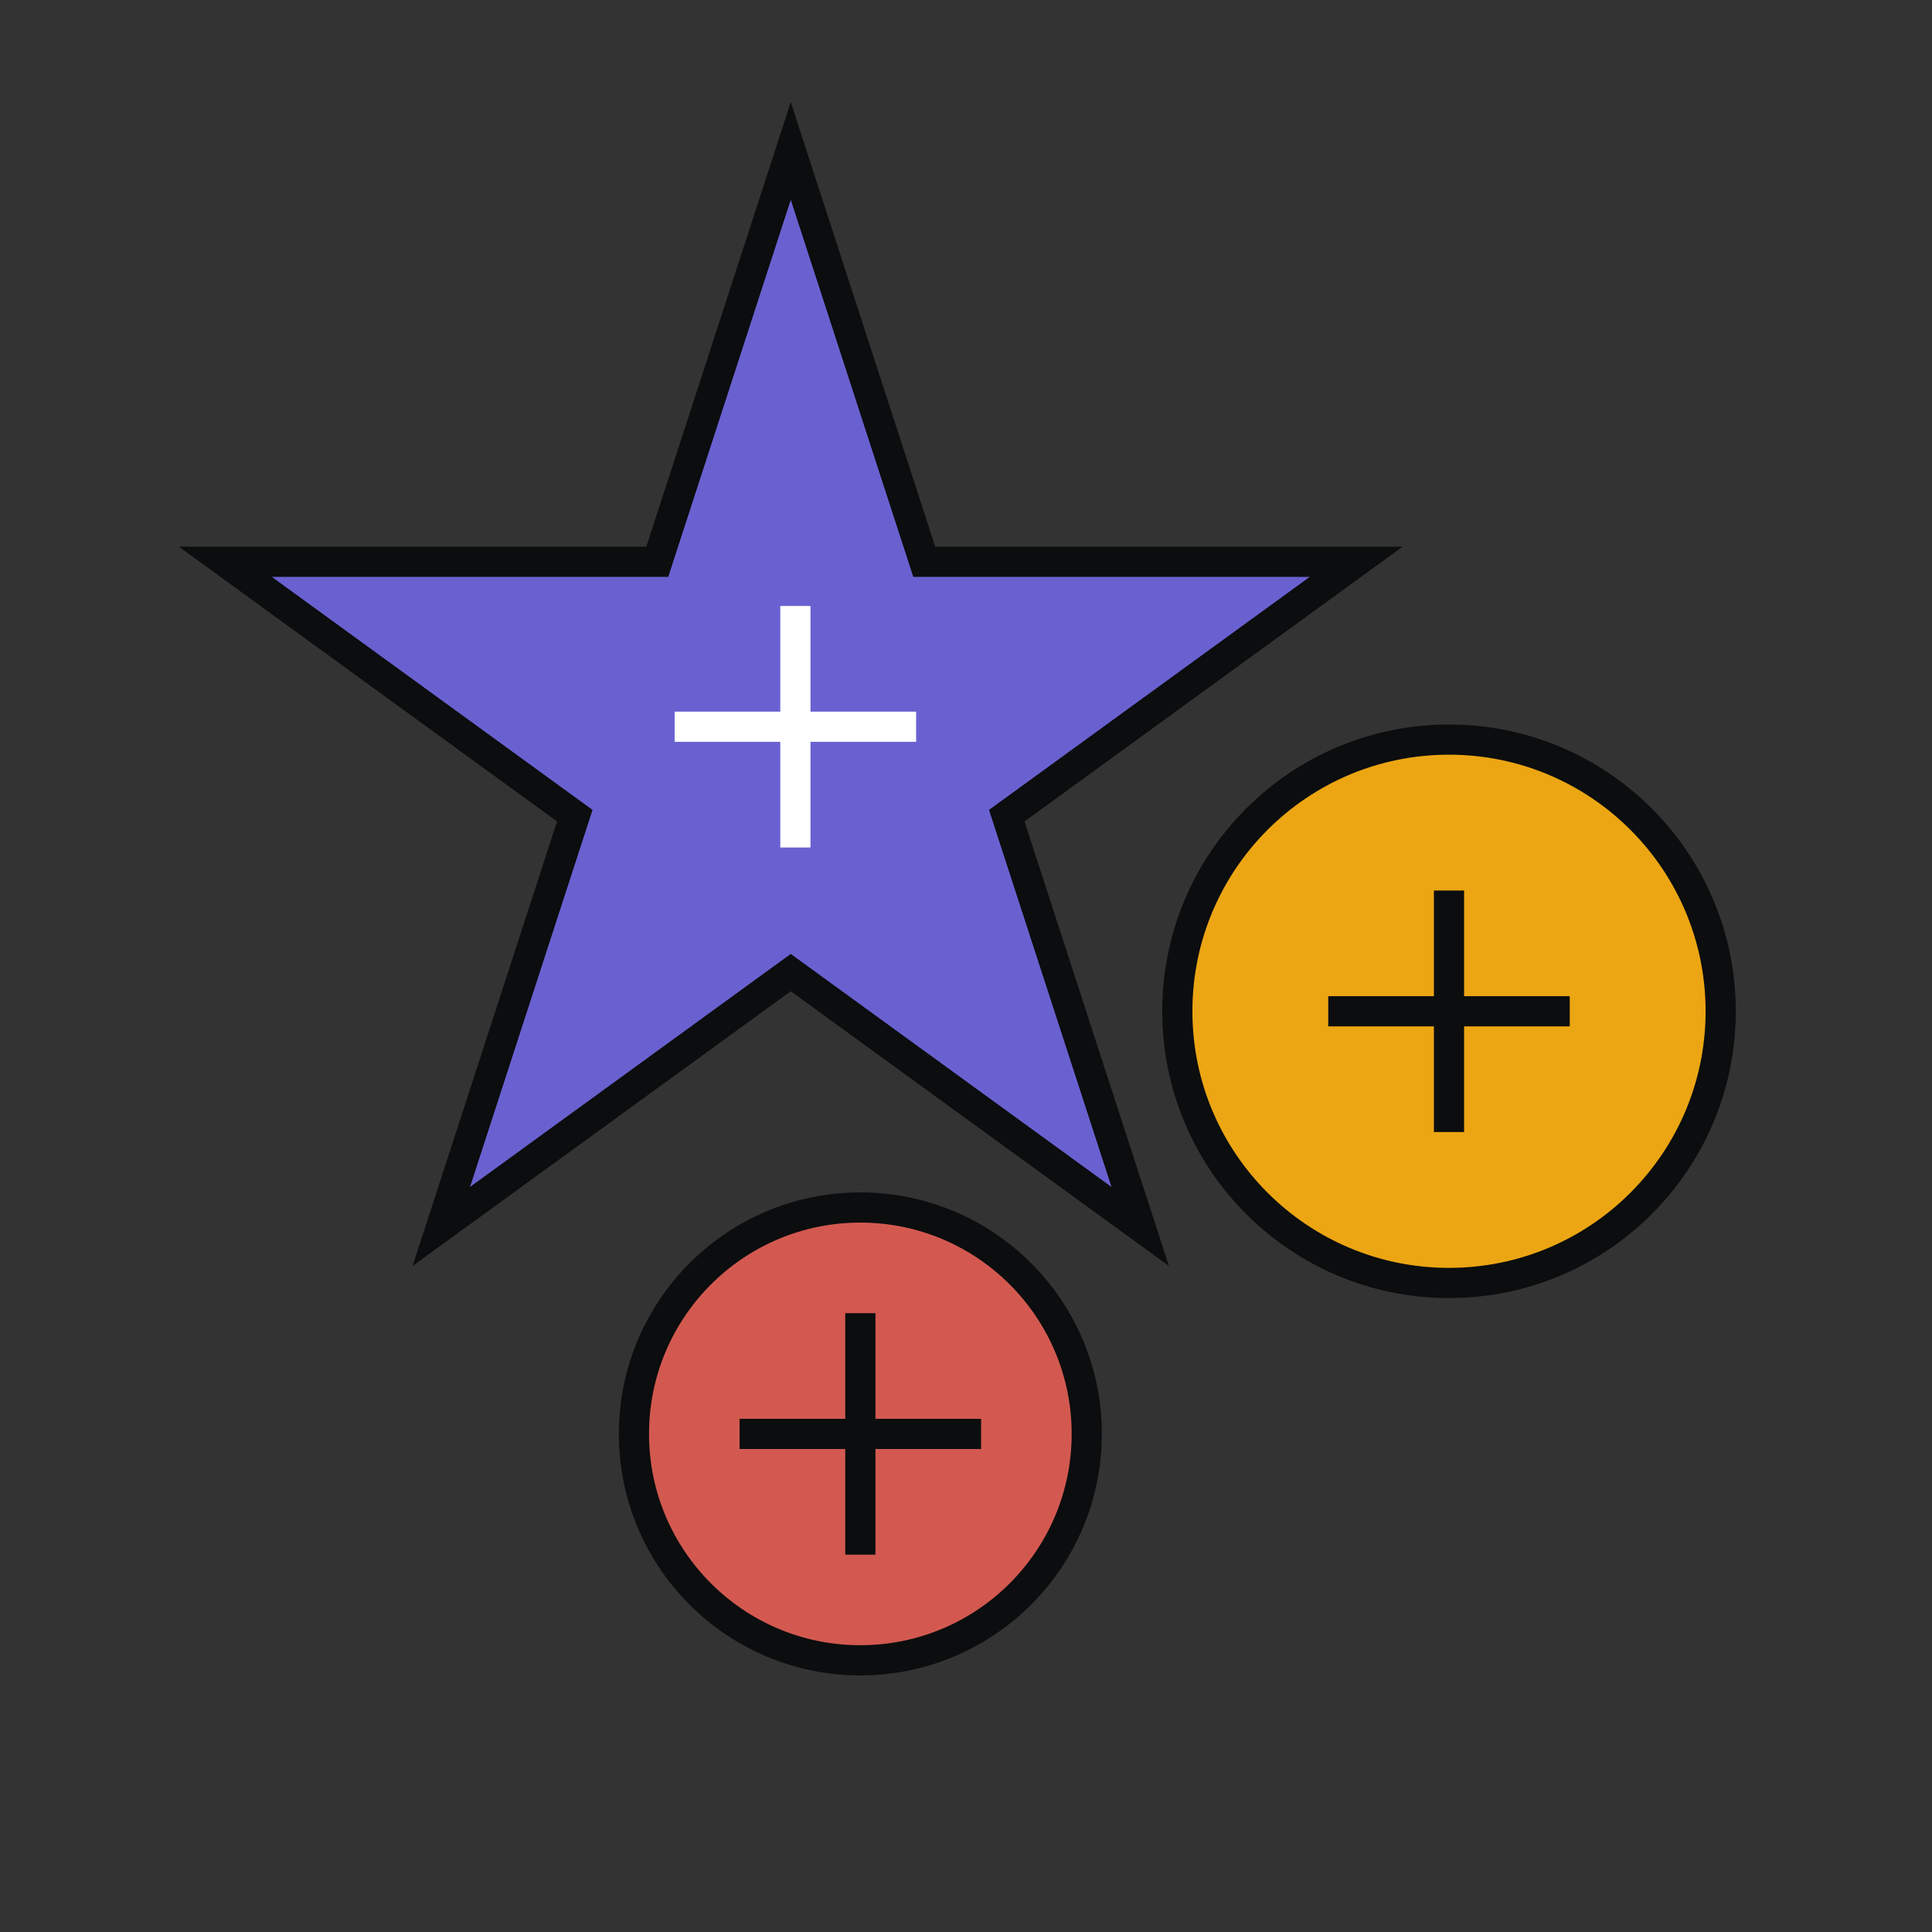
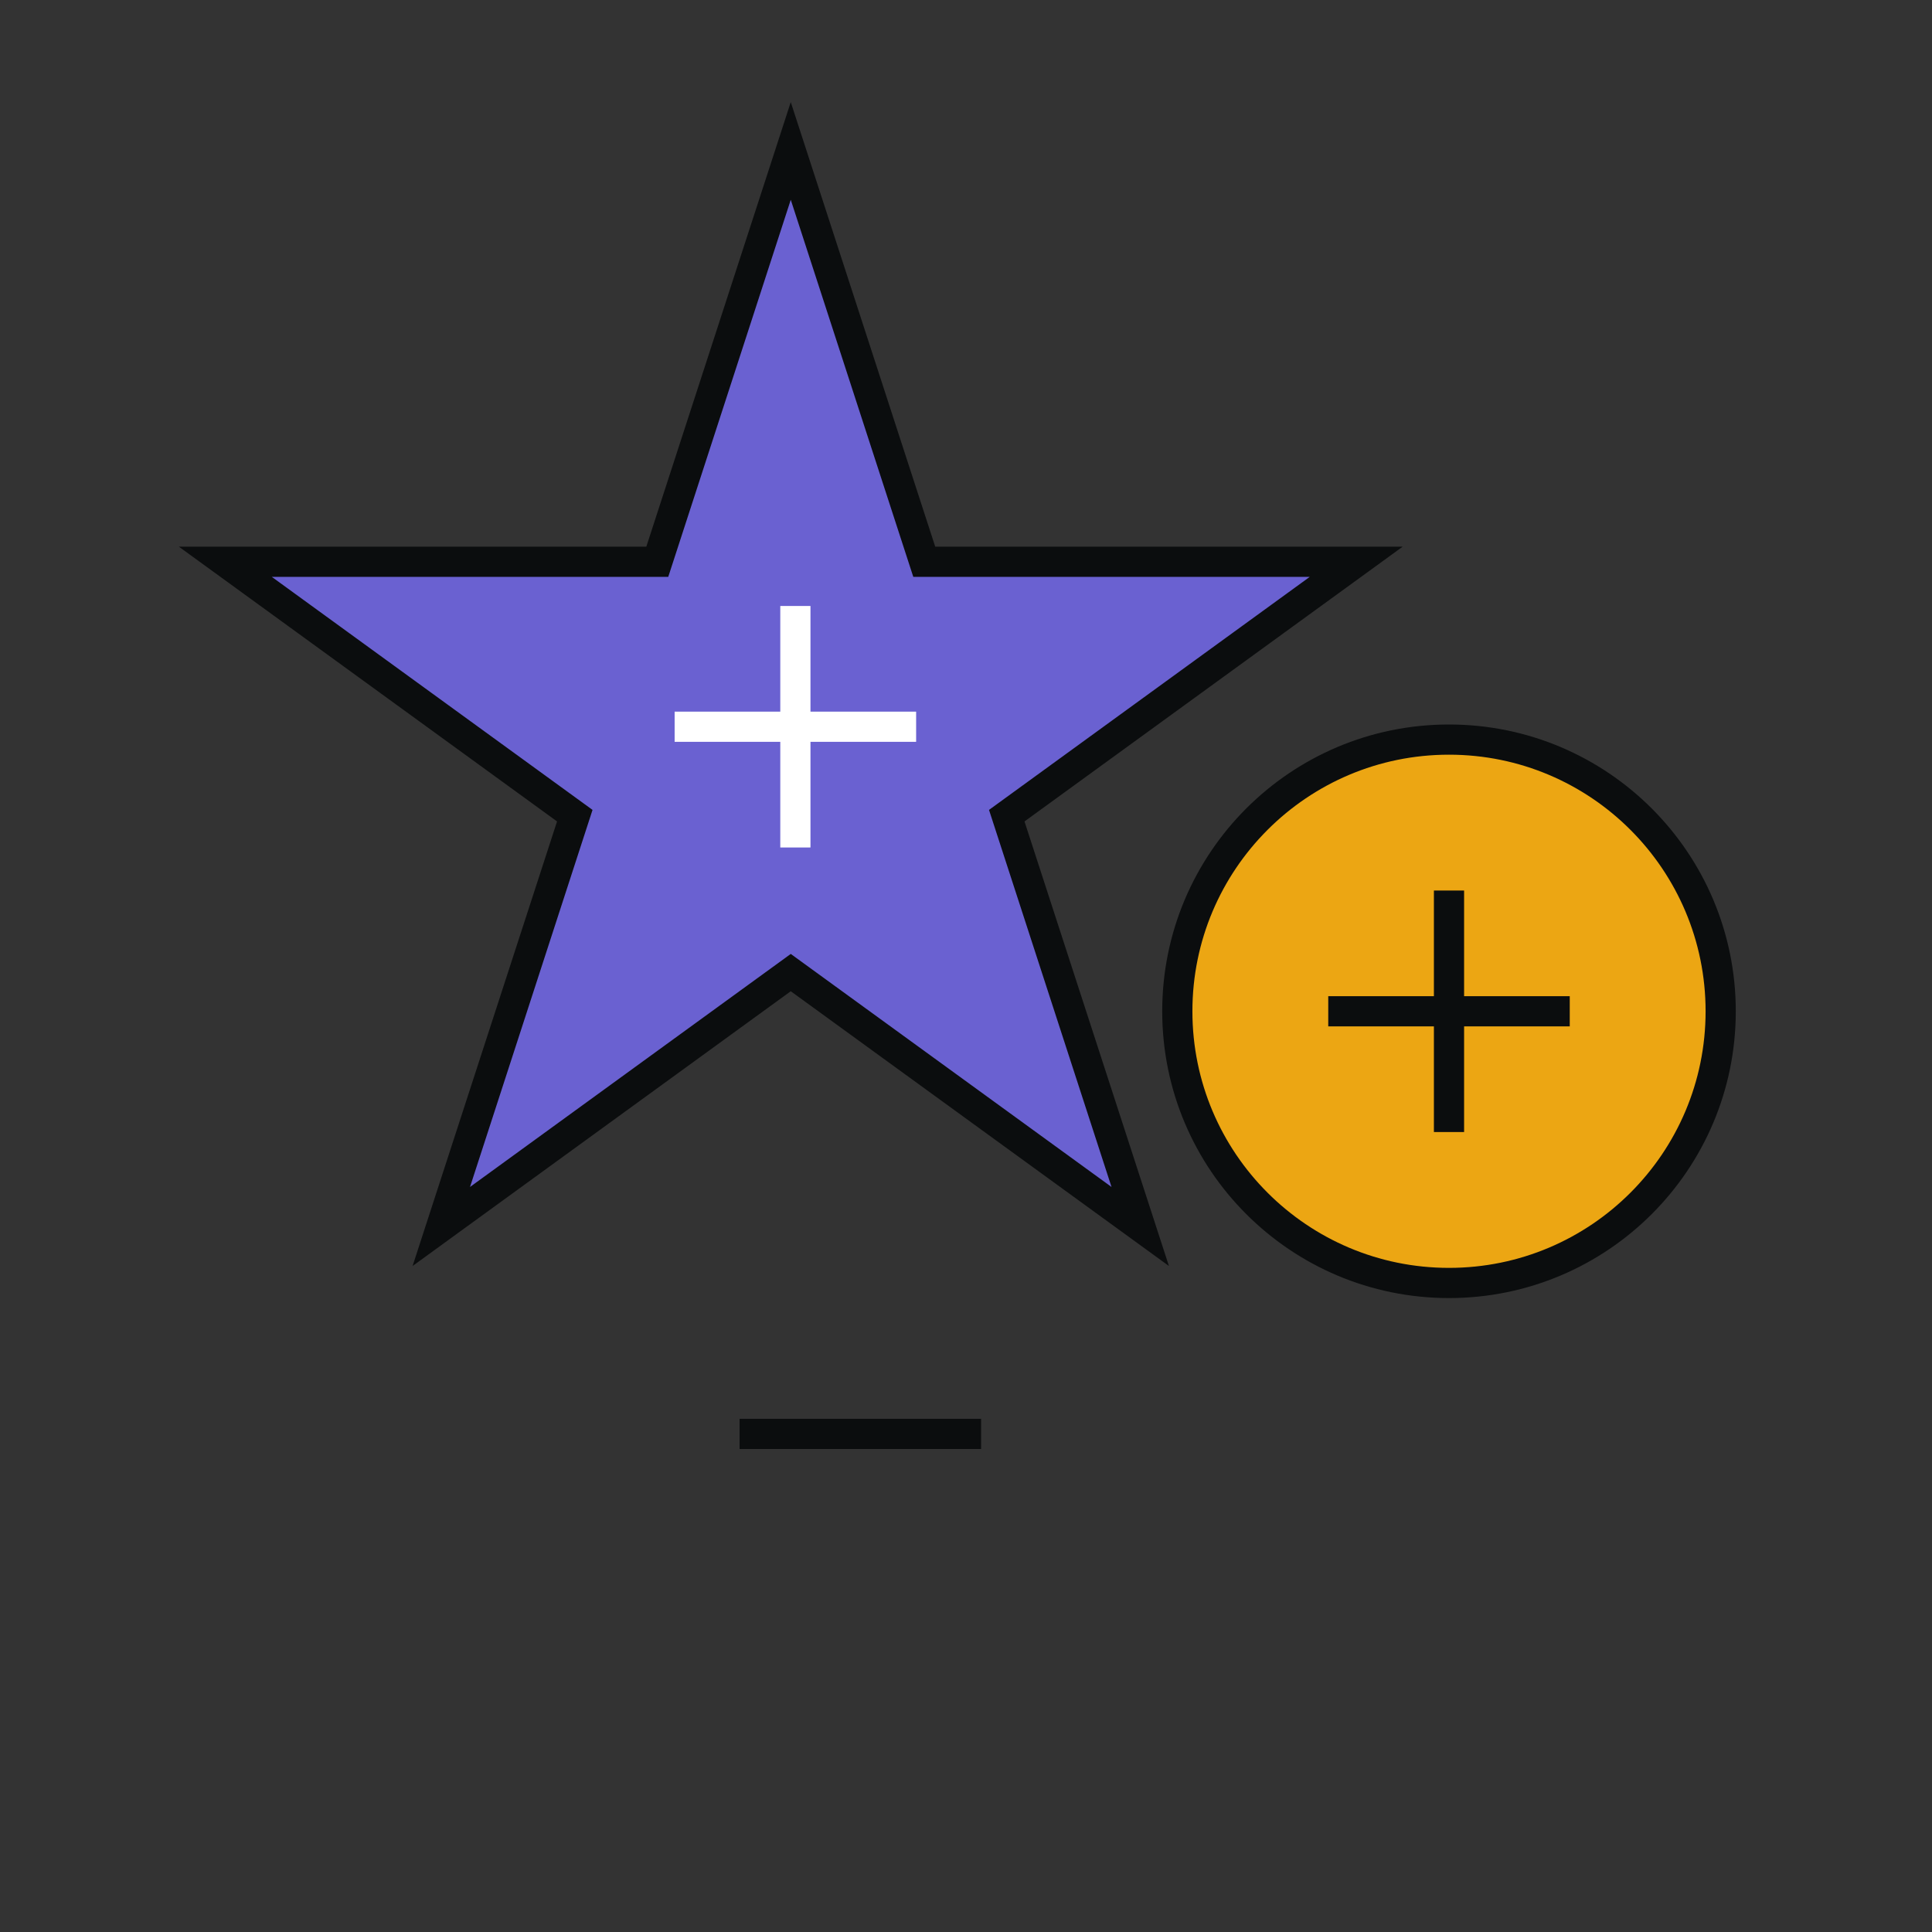
<svg xmlns="http://www.w3.org/2000/svg" width="128" height="128" viewBox="0 0 128 128" fill="none">
  <rect x="0" y="0" width="128" height="128" fill="#333333" stroke="none" />
  <path d="M52.39 10L61.234 37.218H89.853L66.7 54.04L75.543 81.258L52.39 64.436L29.237 81.258L38.081 54.04L14.928 37.218H43.547L52.39 10Z" fill="#6A61D1" stroke="#0B0D0E" stroke-width="2" />
  <path d="M52.696 40.148V56.148" stroke="white" stroke-width="2" />
  <path d="M44.696 48.148L60.696 48.148" stroke="white" stroke-width="2" />
  <circle cx="96" cy="67" r="18" fill="#ECA613" stroke="#0B0D0E" stroke-width="2" />
  <path d="M96 59V75" stroke="#0B0D0E" stroke-width="2" />
  <path d="M88 67L104 67" stroke="#0B0D0E" stroke-width="2" />
-   <circle cx="57" cy="95" r="15" fill="#D35950" stroke="#0B0D0E" stroke-width="2" />
-   <path d="M57 87V103" stroke="#0B0D0E" stroke-width="2" />
  <path d="M49 95L65 95" stroke="#0B0D0E" stroke-width="2" />
</svg>